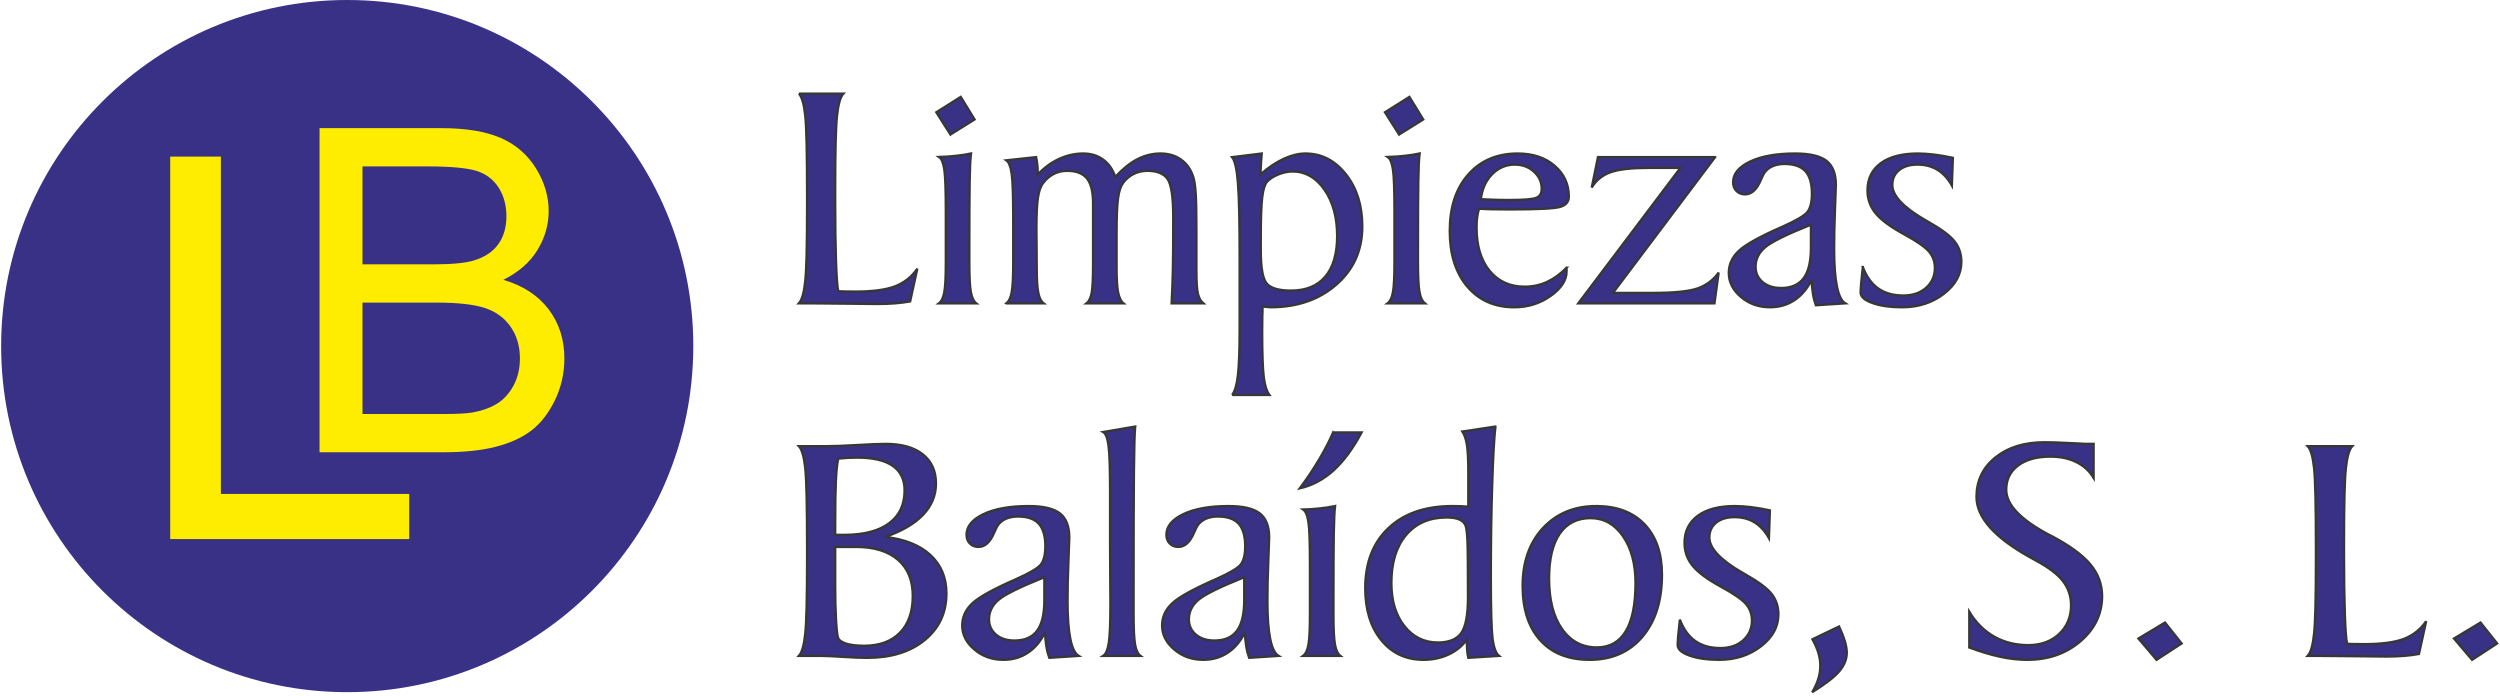
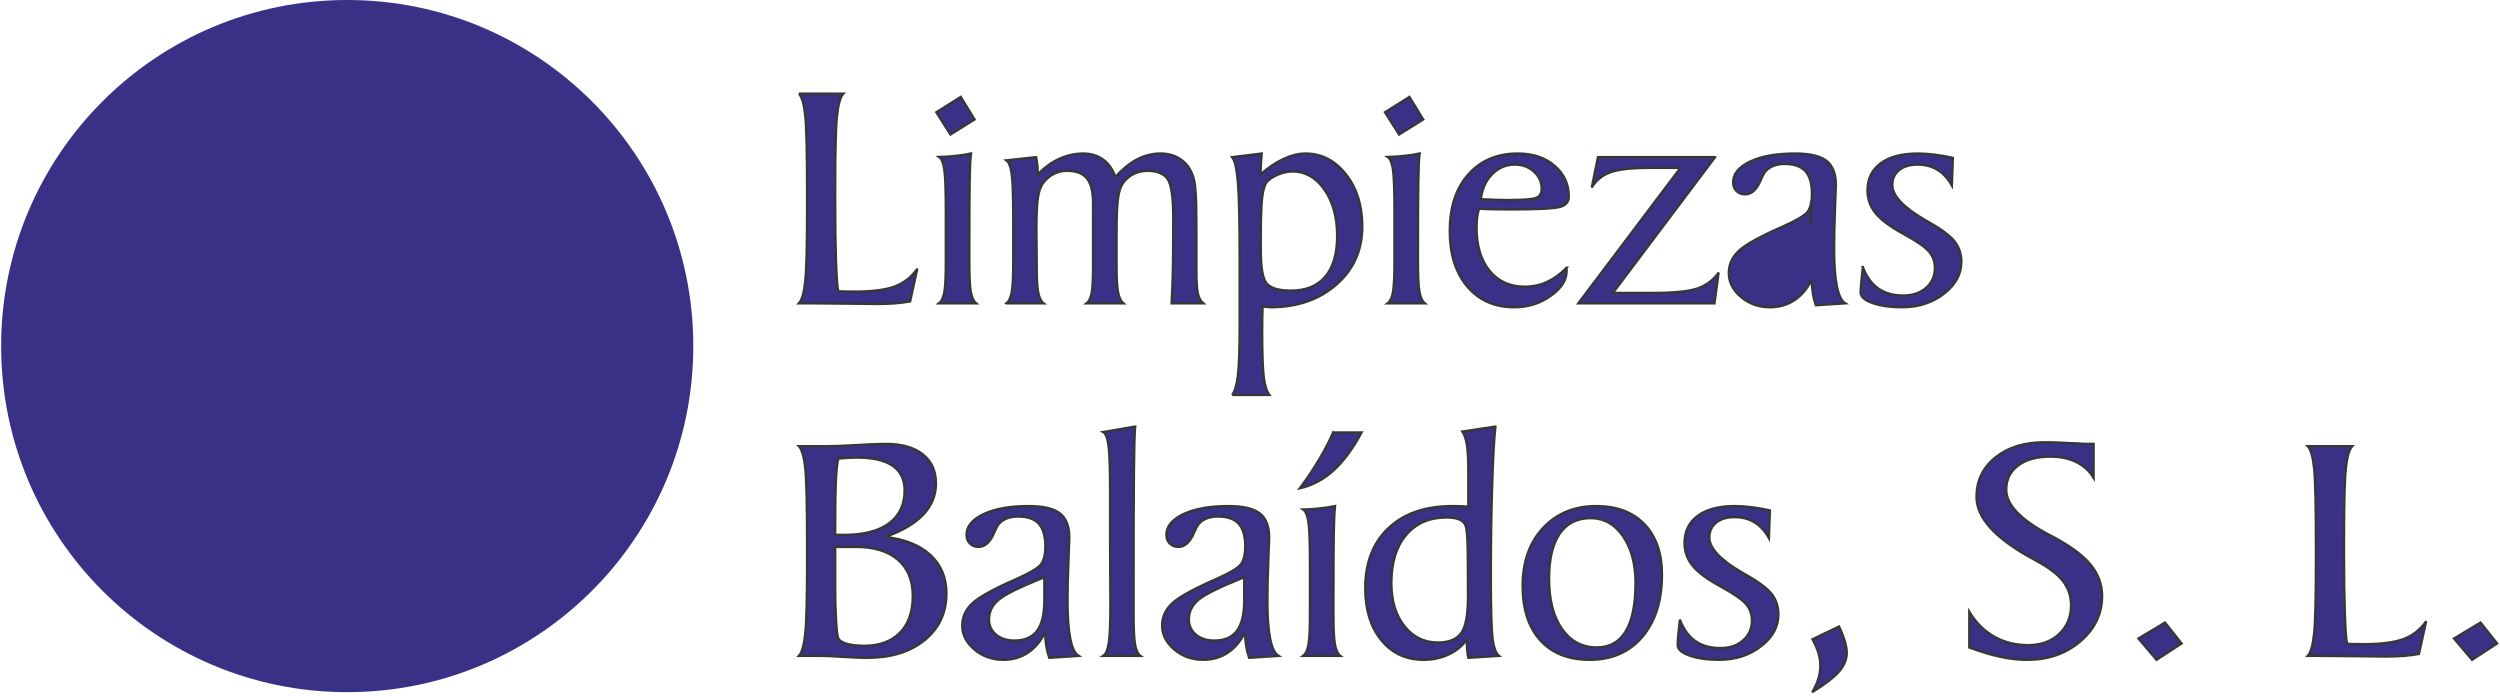
<svg xmlns="http://www.w3.org/2000/svg" xml:space="preserve" width="963px" height="268px" version="1.0" style="shape-rendering:geometricPrecision; text-rendering:geometricPrecision; image-rendering:optimizeQuality; fill-rule:evenodd; clip-rule:evenodd" viewBox="0 0 652646 181794">
  <defs>
    <style type="text/css">
   
    .str0 {stroke:#373736;stroke-width:610.005}
    .fil0 {fill:#393185}
    .fil1 {fill:#FFED00}
    .fil2 {fill:#393185;fill-rule:nonzero}
   
  </style>
  </defs>
  <g id="Capa_x0020_1">
    <g id="_2268630858816">
      <path class="fil0" d="M90430 0c49942,0 90429,40487 90429,90430 0,49942 -40487,90429 -90429,90429 -49943,0 -90430,-40487 -90430,-90429 0,-49943 40487,-90430 90430,-90430z" />
-       <path class="fil1" d="M94424 108178l21079 0c3630,0 6171,-137 7632,-391 2582,-475 4732,-1245 6468,-2327 1736,-1068 3155,-2644 4278,-4697 1106,-2070 1675,-4433 1675,-7137 0,-3155 -808,-5895 -2423,-8244 -1617,-2324 -3864,-3960 -6745,-4909 -2859,-925 -6999,-1400 -12383,-1400l-19581 0 0 29105zm0 -39103l18320 0c4948,0 8519,-334 10686,-985 2840,-848 4990,-2247 6430,-4220 1438,-1970 2169,-4435 2169,-7393 0,-2801 -671,-5289 -2011,-7416 -1364,-2150 -3296,-3610 -5779,-4399 -2504,-786 -6803,-1181 -12897,-1181l-16918 0 0 25594zm-11221 49102l0 -84692 31787 0c6467,0 11655,867 15560,2561 3924,1713 6980,4358 9190,7926 2205,3552 3331,7277 3331,11182 0,3607 -988,7019 -2959,10217 -1953,3194 -4931,5774 -8891,7747 5125,1499 9049,4065 11812,7669 2759,3630 4139,7910 4139,12839 0,3966 -850,7650 -2522,11061 -1678,3414 -3745,6039 -6212,7888 -2465,1857 -5562,3234 -9271,4183 -3706,947 -8259,1419 -13664,1419l-32300 0zm-39023 22685l0 -99937 13241 0 0 88139 49212 0 0 11798 -62453 0z" />
-       <path class="fil2 str0" d="M208449 24463l11626 0c-783,840 -1338,2750 -1652,5757 -328,3007 -485,9404 -485,19193l0 3506c0,6127 72,11242 214,15332 143,4090 328,6711 585,7851 555,29 1140,43 1766,57 627,14 1539,29 2736,29 4460,0 7894,-457 10288,-1354 2408,-912 4375,-2451 5871,-4631l-1881 8563c-1169,214 -2479,385 -3919,499 -1453,115 -2992,171 -4645,171 -1269,0 -3862,-28 -7766,-85 -3890,-58 -7154,-86 -9761,-86l-2977 0c783,-840 1339,-2749 1652,-5756 328,-3007 485,-9434 485,-19293l0 -3506c0,-10729 -157,-17583 -485,-20548 -313,-2963 -869,-4859 -1652,-5699zm39597 10687l-3690 -5815 6384 -4017 3619 5900 -6313 3932zm-3006 44115c670,-499 1140,-1467 1397,-2906 270,-1440 399,-4090 399,-7966l0 -8222 0 -4773c0,-5671 -129,-9390 -399,-11128 -257,-1739 -713,-2822 -1355,-3249 1612,-43 3107,-157 4474,-314 1383,-142 2665,-342 3862,-598 -170,1311 -285,3734 -342,7295 -56,3548 -85,8977 -85,16274l0 4887c0,3732 128,6326 399,7751 256,1440 727,2422 1396,2949l-9746 0zm17612 0c669,-499 1139,-1467 1396,-2906 271,-1425 400,-4076 400,-7952l0 -8236 0 -2622c0,-6184 -129,-10216 -400,-12111 -257,-1895 -727,-3078 -1396,-3548l7781 -841c142,670 242,1311 313,1939 72,626 100,1238 100,1823l0 827c1624,-1767 3462,-3135 5528,-4090 2052,-955 4175,-1439 6355,-1439 2039,0 3777,527 5216,1582 1453,1054 2522,2564 3177,4531 1952,-2109 3876,-3648 5785,-4631 1909,-983 3919,-1482 6028,-1482 2095,0 3875,527 5357,1582 1497,1054 2565,2564 3192,4502 314,983 527,2423 655,4346 129,1923 185,5187 185,9804l0 7894 0 2380c0,2977 129,5029 400,6141 257,1111 727,1952 1397,2507l-8279 0c142,-2679 241,-5499 313,-8506 71,-2992 100,-7282 100,-12881l0 -1127c0,-5257 -500,-8591 -1496,-10002 -998,-1411 -2751,-2109 -5258,-2109 -1269,0 -2452,271 -3535,798 -1082,527 -2023,1311 -2792,2337 -612,827 -1054,2137 -1311,3919 -271,1781 -399,4844 -399,9190l0 9319c0,2836 143,4930 413,6270 285,1325 741,2265 1383,2792l-9662 0c642,-499 1083,-1396 1340,-2693 242,-1296 370,-3848 370,-7665l0 -3264 0 -12482c0,-3007 -527,-5187 -1582,-6512 -1068,-1339 -2792,-2009 -5186,-2009 -1253,0 -2408,271 -3463,798 -1068,527 -1980,1311 -2764,2337 -670,827 -1140,2123 -1396,3862 -272,1738 -400,4530 -400,8378 0,883 16,2465 44,4716 28,2251 42,4076 42,5472 0,2836 129,4930 400,6270 255,1325 726,2265 1395,2792l-9746 0zm66487 -16414l0 2464c0,4745 541,7694 1638,8864 1112,1168 3192,1752 6241,1752 3934,0 6926,-1225 8977,-3662 2067,-2437 3093,-5970 3093,-10630 0,-4873 -1112,-8892 -3321,-12069 -2207,-3178 -4987,-4759 -8321,-4759 -1225,0 -2493,270 -3804,812 -1311,542 -2295,1211 -2965,1981 -555,727 -954,2108 -1182,4161 -243,2052 -356,5742 -356,11086zm-7496 40354c727,-899 1240,-2637 1525,-5245 300,-2607 442,-6796 442,-12567l0 -13223 0 -4432c0,-9619 -142,-16258 -442,-19906 -285,-3648 -798,-5899 -1525,-6769l7738 -954c-57,641 -100,1354 -157,2137 -57,798 -114,1895 -170,3319 2037,-1780 4047,-3134 6055,-4060 2009,-926 3904,-1396 5685,-1396 4203,0 7738,1809 10588,5428 2864,3605 4289,8165 4289,13637 0,6184 -2252,11242 -6769,15190 -4517,3946 -10244,5927 -17184,5927 -186,0 -684,-42 -1496,-128 -285,-28 -485,-57 -628,-71l0 1538c0,86 -13,315 -42,713 -28,1525 -43,3007 -43,4431 0,5629 143,9548 413,11742 285,2209 770,3762 1468,4689l-9747 0zm43632 -68055l-3691 -5815 6384 -4017 3618 5900 -6311 3932zm-3007 44115c669,-499 1140,-1467 1396,-2906 271,-1440 400,-4090 400,-7966l0 -8222 0 -4773c0,-5671 -129,-9390 -400,-11128 -256,-1739 -712,-2822 -1354,-3249 1611,-43 3107,-157 4475,-314 1382,-142 2665,-342 3861,-598 -170,1311 -285,3734 -341,7295 -57,3548 -86,8977 -86,16274l0 4887c0,3732 129,6326 399,7751 256,1440 727,2422 1396,2949l-9746 0zm24380 -27187l756 0c114,0 797,29 2066,85 1254,57 2493,86 3690,86l1083 0c3777,0 6099,-199 6983,-612 868,-400 1310,-1169 1310,-2309 0,-1724 -670,-3221 -2023,-4460 -1354,-1240 -3006,-1852 -4988,-1852 -2308,0 -4288,840 -5941,2521 -1653,1696 -2636,3876 -2936,6541zm22400 17868l0 998c0,2280 -1395,4417 -4175,6384 -2779,1980 -5941,2963 -9504,2963 -5116,0 -9205,-1795 -12268,-5400 -3064,-3604 -4589,-8449 -4589,-14548 0,-6199 1610,-11129 4844,-14762 3222,-3648 7539,-5472 12926,-5472 3946,0 7166,1069 9631,3192 2480,2137 3719,4829 3719,8093 0,1325 -755,2223 -2251,2665 -1496,442 -5828,669 -12967,669 -2123,0 -3762,-14 -4944,-42 -1182,-29 -2294,-72 -3320,-129 -229,755 -385,1525 -484,2323 -100,784 -143,1639 -143,2551 0,4787 1140,8564 3405,11328 2266,2764 5315,4147 9149,4147 2095,0 4032,-414 5827,-1227 1782,-826 3506,-2065 5144,-3733zm38815 -28897l-26702 35481 10530 0c5485,0 9361,-399 11612,-1183 2252,-798 4076,-2166 5472,-4118l-1083 8036 -35595 0 26689 -35394 -8136 0c-4673,0 -8080,384 -10187,1168 -2124,783 -3734,2094 -4846,3961l1624 -7951 30622 0zm25022 17669c-6398,2565 -10416,4546 -12026,5957 -1610,1395 -2422,3077 -2422,5029 0,1639 612,2964 1838,4004 1225,1026 2834,1539 4844,1539 2651,0 4604,-855 5871,-2565 1268,-1710 1895,-4360 1895,-7951l0 -6013zm1297 21047c-328,-899 -599,-1896 -770,-3007 -185,-1126 -299,-2337 -356,-3634 -1111,2309 -2607,4075 -4474,5315 -1866,1240 -3990,1852 -6384,1852 -2949,0 -5486,-897 -7595,-2693 -2122,-1795 -3177,-3890 -3177,-6269 0,-2237 883,-4161 2637,-5800 1752,-1653 5570,-3762 11470,-6341 3505,-1567 5657,-2835 6440,-3804 770,-983 1169,-2565 1169,-4774 0,-2693 -585,-4673 -1739,-5912 -1154,-1240 -2964,-1853 -5443,-1853 -1139,0 -2166,199 -3078,584 -897,399 -1624,969 -2152,1724 -213,328 -527,940 -911,1837 -1055,2537 -2437,3805 -4132,3805 -927,0 -1668,-298 -2252,-883 -584,-584 -884,-1340 -884,-2294 0,-2195 1482,-3990 4432,-5400 2949,-1412 6883,-2109 11813,-2109 3761,0 6469,627 8136,1895 1652,1269 2479,3377 2479,6327 0,469 -72,2551 -228,6240 -157,3691 -228,7168 -228,10417 0,4175 242,7451 727,9831 484,2380 1211,3862 2180,4446l-7680 500zm12268 -9990c956,2508 2295,4376 4034,5601 1738,1225 3932,1838 6569,1838 2422,0 4402,-670 5927,-2023 1525,-1355 2294,-3079 2294,-5159 0,-1639 -499,-3064 -1511,-4260 -998,-1197 -3178,-2722 -6554,-4561 -3563,-1937 -6042,-3775 -7438,-5500 -1411,-1724 -2109,-3719 -2109,-5969 0,-3021 1155,-5387 3448,-7083 2294,-1696 5529,-2550 9718,-2550 1282,0 2694,99 4261,285 1553,199 3192,470 4888,840l-257 7253c-1055,-1866 -2323,-3249 -3805,-4132 -1482,-897 -3206,-1339 -5187,-1339 -2008,0 -3605,484 -4787,1439 -1183,968 -1781,2250 -1781,3862 0,2807 2864,5869 8605,9190 343,185 600,342 799,456 3448,1952 5742,3662 6897,5158 1153,1482 1738,3249 1738,5272 0,3235 -1510,6013 -4545,8365 -3035,2351 -6683,3533 -10930,3533 -3120,0 -5713,-370 -7765,-1111 -2067,-727 -3092,-1652 -3092,-2764 0,-457 56,-1268 142,-2452 100,-1182 257,-2578 441,-4189zm-268512 67925l0 2052 2294 0c5130,0 9048,-997 11756,-3007 2722,-2009 4075,-4873 4075,-8606 0,-2836 -1040,-4973 -3106,-6413 -2081,-1439 -5173,-2151 -9291,-2151 -755,0 -1538,14 -2365,57 -826,43 -1681,113 -2564,200 -285,1196 -485,3120 -614,5756 -128,2650 -185,6441 -185,11371l0 741zm0 5214l0 10517c0,3106 72,5899 214,8365 128,2450 300,4032 498,4730 200,698 885,1239 2081,1624 1196,385 2778,585 4731,585 4032,0 7168,-1140 9390,-3420 2238,-2279 3348,-5486 3348,-9590 0,-4060 -1282,-7209 -3860,-9447 -2580,-2237 -6256,-3364 -11016,-3364l-5386 0zm-3676 28471l-5813 0c783,-840 1339,-2750 1652,-5757 328,-3006 485,-9447 485,-19293l0 -3506c0,-10744 -157,-17583 -485,-20547 -313,-2964 -869,-4859 -1652,-5700l7196 0c1866,0 4517,-99 7950,-299 3434,-199 5942,-300 7523,-300 4176,0 7411,912 9704,2722 2295,1810 3449,4346 3449,7638 0,3093 -1126,5814 -3363,8165 -2237,2351 -5528,4275 -9902,5785 5100,584 9033,2166 11826,4731 2778,2579 4175,5927 4175,10045 0,5017 -1881,9062 -5658,12169 -3775,3106 -8806,4659 -15103,4659 -1525,0 -3620,-84 -6284,-256 -2651,-171 -4560,-256 -5700,-256zm58322 -20547c-6398,2565 -10416,4544 -12026,5956 -1610,1396 -2422,3078 -2422,5030 0,1639 613,2964 1838,4004 1225,1025 2835,1538 4844,1538 2651,0 4603,-855 5871,-2564 1268,-1710 1895,-4361 1895,-7952l0 -6012zm1297 21046c-327,-898 -599,-1896 -769,-3007 -186,-1126 -300,-2337 -357,-3634 -1111,2309 -2607,4075 -4474,5315 -1866,1239 -3990,1853 -6383,1853 -2950,0 -5487,-899 -7595,-2693 -2123,-1795 -3179,-3890 -3179,-6270 0,-2237 884,-4161 2637,-5799 1753,-1654 5572,-3762 11471,-6341 3505,-1568 5657,-2836 6440,-3805 770,-982 1169,-2564 1169,-4774 0,-2692 -584,-4672 -1739,-5912 -1155,-1240 -2964,-1853 -5442,-1853 -1140,0 -2166,199 -3079,584 -897,399 -1624,969 -2152,1724 -213,328 -526,941 -911,1838 -1054,2537 -2437,3804 -4132,3804 -926,0 -1667,-298 -2251,-883 -586,-584 -885,-1339 -885,-2294 0,-2194 1483,-3989 4432,-5400 2950,-1411 6883,-2109 11812,-2109 3763,0 6470,627 8137,1895 1652,1269 2479,3377 2479,6326 0,471 -71,2552 -227,6242 -157,3690 -229,7167 -229,10416 0,4175 243,7452 727,9832 485,2379 1212,3862 2180,4446l-7680 499zm14078 -499c699,-443 1183,-1595 1468,-3449 271,-1852 414,-5143 414,-9874 0,-1311 -15,-3762 -43,-7352 -29,-3591 -43,-6541 -43,-8849l0 -13167c0,-6070 -129,-10117 -399,-12169 -257,-2037 -727,-3263 -1397,-3647l8365 -1425c-157,1610 -271,5557 -328,11841 -56,6284 -86,16400 -86,30379l0 6768c0,3905 129,6569 400,8022 256,1440 727,2423 1396,2922l-9747 0zm36849 -20547c-6398,2565 -10416,4544 -12026,5956 -1610,1396 -2422,3078 -2422,5030 0,1639 612,2964 1838,4004 1225,1025 2835,1538 4844,1538 2651,0 4603,-855 5871,-2564 1268,-1710 1895,-4361 1895,-7952l0 -6012zm1297 21046c-328,-898 -599,-1896 -770,-3007 -185,-1126 -299,-2337 -357,-3634 -1110,2309 -2607,4075 -4474,5315 -1866,1239 -3989,1853 -6382,1853 -2950,0 -5486,-899 -7596,-2693 -2123,-1795 -3177,-3890 -3177,-6270 0,-2237 883,-4161 2636,-5799 1753,-1654 5572,-3762 11471,-6341 3505,-1568 5657,-2836 6440,-3805 769,-982 1169,-2564 1169,-4774 0,-2692 -585,-4672 -1739,-5912 -1154,-1240 -2964,-1853 -5443,-1853 -1140,0 -2166,199 -3078,584 -898,399 -1625,969 -2152,1724 -213,328 -526,941 -911,1838 -1055,2537 -2436,3804 -4132,3804 -927,0 -1667,-298 -2252,-883 -584,-584 -884,-1339 -884,-2294 0,-2194 1482,-3989 4432,-5400 2949,-1411 6883,-2109 11813,-2109 3761,0 6469,627 8136,1895 1653,1269 2480,3377 2480,6326 0,471 -72,2552 -229,6242 -156,3690 -229,7167 -229,10416 0,4175 243,7452 728,9832 485,2379 1211,3862 2180,4446l-7680 499zm14078 -499c670,-499 1140,-1468 1397,-2907 270,-1440 399,-4090 399,-7965l0 -8222 0 -4773c0,-5672 -129,-9391 -399,-11129 -257,-1739 -713,-2821 -1354,-3249 1611,-43 3106,-157 4474,-314 1382,-143 2664,-341 3848,-598 -156,1310 -271,3734 -329,7296 -56,3548 -84,8976 -84,16272l0 4888c0,3732 128,6326 399,7751 255,1439 727,2423 1395,2950l-9746 0zm7866 -58394l7438 0c-2279,4261 -4731,7581 -7352,9946 -2608,2366 -5543,3919 -8807,4674 1952,-2622 3649,-5158 5087,-7609 1454,-2450 2664,-4787 3634,-7011zm27344 54889c2864,0 4901,-812 6085,-2423 1196,-1611 1795,-4773 1795,-9476 0,-7638 -42,-12510 -142,-14619 -100,-2123 -257,-3448 -485,-4018 -270,-713 -827,-1254 -1639,-1596 -826,-356 -1923,-528 -3320,-528 -4445,0 -7964,1510 -10544,4546 -2579,3035 -3876,7224 -3876,12539 0,4645 1126,8407 3392,11271 2265,2864 5187,4304 8734,4304zm15062 -56427c-328,2778 -613,7780 -840,15004 -243,7224 -357,15289 -357,24224 0,8521 157,13935 455,16258 314,2323 870,3804 1682,4446l-8036 499c-143,-669 -243,-1297 -285,-1896 -58,-598 -86,-1225 -86,-1852l0 -1011c-1197,1667 -2779,2963 -4759,3889 -1967,926 -4161,1397 -6584,1397 -4559,0 -8235,-1710 -11028,-5130 -2793,-3420 -4190,-7965 -4190,-13608 0,-6640 2025,-11884 6085,-15703 4061,-3833 9633,-5742 16714,-5742 955,0 1725,14 2323,42 598,30 1197,72 1810,128l0 -8976c0,-3249 -115,-5629 -356,-7125 -229,-1510 -627,-2694 -1184,-3548l8636 -1296zm24865 23939c-3506,0 -6184,1353 -8051,4045 -1867,2709 -2792,6626 -2792,11771 0,5543 1125,9917 3376,13138 2252,3206 5286,4816 9091,4816 3349,0 5856,-1411 7553,-4218 1695,-2807 2550,-6997 2550,-12568 0,-5030 -1098,-9119 -3277,-12268 -2180,-3149 -5002,-4716 -8450,-4716zm1468 -3164c5386,0 9603,1595 12638,4773 3036,3193 4546,7581 4546,13167 0,6811 -1710,12226 -5115,16230 -3405,4004 -7994,6013 -13779,6013 -5543,0 -9846,-1696 -12910,-5088 -3078,-3390 -4617,-8136 -4617,-14234 0,-6283 1782,-11328 5344,-15147 3562,-3805 8193,-5714 13893,-5714zm21858 29666c954,2509 2294,4376 4033,5601 1738,1225 3932,1838 6569,1838 2422,0 4402,-670 5927,-2023 1525,-1354 2295,-3078 2295,-5159 0,-1638 -500,-3064 -1512,-4260 -997,-1197 -3177,-2721 -6555,-4560 -3561,-1938 -6041,-3776 -7436,-5500 -1412,-1724 -2110,-3719 -2110,-5970 0,-3022 1154,-5386 3448,-7083 2294,-1695 5529,-2550 9718,-2550 1283,0 2694,100 4261,285 1553,200 3192,470 4887,840l-256 7253c-1055,-1867 -2323,-3248 -3805,-4131 -1482,-898 -3205,-1340 -5187,-1340 -2008,0 -3604,485 -4787,1439 -1182,969 -1782,2251 -1782,3862 0,2807 2865,5870 8607,9190 342,185 599,342 799,456 3448,1953 5742,3663 6896,5158 1154,1483 1738,3249 1738,5273 0,3235 -1510,6013 -4545,8364 -3035,2350 -6683,3534 -10930,3534 -3120,0 -5713,-371 -7765,-1112 -2066,-726 -3092,-1652 -3092,-2764 0,-456 56,-1268 143,-2451 99,-1183 255,-2579 441,-4190zm41608 1796c669,1453 1168,2736 1510,3862 328,1140 498,2138 498,2993 0,1709 -655,3319 -1966,4859 -1297,1523 -3662,3348 -7082,5471 713,-1197 1254,-2366 1596,-3492 356,-1124 528,-2279 528,-3448 0,-1083 -172,-2194 -500,-3320 -341,-1140 -855,-2322 -1552,-3577l6968 -3348zm34013 5500l0 -9347c1695,2821 3861,4987 6483,6483 2635,1497 5600,2237 8920,2237 3306,0 5999,-968 8079,-2920 2067,-1953 3106,-4446 3106,-7496 0,-2365 -698,-4460 -2095,-6269 -1381,-1810 -3747,-3605 -7053,-5387 -256,-143 -627,-355 -1126,-627 -9618,-5258 -14434,-10601 -14434,-16031 0,-4202 1639,-7637 4916,-10286 3292,-2665 7567,-3991 12853,-3991 1695,0 3548,58 5571,171 2010,114 3193,158 3520,158 114,0 342,13 683,42 357,28 657,43 899,43l2166 0 0 8906c-1084,-1810 -2593,-3192 -4532,-4133 -1923,-955 -4189,-1425 -6782,-1425 -3563,0 -6369,784 -8421,2337 -2067,1553 -3093,3662 -3093,6298 0,3933 3776,7880 11329,11856 256,114 427,198 541,256 4731,2508 8108,4973 10131,7423 2038,2452 3049,5217 3049,8308 0,4588 -1881,8507 -5642,11756 -3776,3235 -8407,4859 -13922,4859 -2194,0 -4531,-257 -7011,-784 -2479,-527 -5186,-1339 -8135,-2437zm48931 3221l-4731 -5571 6940 -4176 4346 5472 -6555 4275zm39499 -55829l11627 0c-783,841 -1338,2750 -1652,5757 -328,3007 -485,9405 -485,19193l0 3506c0,6127 72,11242 214,15333 143,4089 328,6710 585,7850 555,29 1140,44 1766,57 627,15 1539,29 2736,29 4460,0 7894,-456 10288,-1354 2408,-912 4375,-2450 5871,-4632l-1881 8565c-1169,214 -2480,385 -3919,499 -1453,115 -2993,171 -4645,171 -1269,0 -3862,-28 -7766,-86 -3890,-57 -7153,-85 -9761,-85l-2978 0c784,-840 1340,-2750 1653,-5757 328,-3006 485,-9433 485,-19293l0 -3506c0,-10729 -157,-17583 -485,-20547 -313,-2964 -869,-4859 -1653,-5700zm42947 55829l-4731 -5571 6939 -4176 4347 5472 -6555 4275z" />
+       <path class="fil2 str0" d="M208449 24463l11626 0c-783,840 -1338,2750 -1652,5757 -328,3007 -485,9404 -485,19193l0 3506c0,6127 72,11242 214,15332 143,4090 328,6711 585,7851 555,29 1140,43 1766,57 627,14 1539,29 2736,29 4460,0 7894,-457 10288,-1354 2408,-912 4375,-2451 5871,-4631l-1881 8563c-1169,214 -2479,385 -3919,499 -1453,115 -2992,171 -4645,171 -1269,0 -3862,-28 -7766,-85 -3890,-58 -7154,-86 -9761,-86l-2977 0c783,-840 1339,-2749 1652,-5756 328,-3007 485,-9434 485,-19293l0 -3506c0,-10729 -157,-17583 -485,-20548 -313,-2963 -869,-4859 -1652,-5699zm39597 10687l-3690 -5815 6384 -4017 3619 5900 -6313 3932zm-3006 44115c670,-499 1140,-1467 1397,-2906 270,-1440 399,-4090 399,-7966l0 -8222 0 -4773c0,-5671 -129,-9390 -399,-11128 -257,-1739 -713,-2822 -1355,-3249 1612,-43 3107,-157 4474,-314 1383,-142 2665,-342 3862,-598 -170,1311 -285,3734 -342,7295 -56,3548 -85,8977 -85,16274l0 4887c0,3732 128,6326 399,7751 256,1440 727,2422 1396,2949l-9746 0zm17612 0c669,-499 1139,-1467 1396,-2906 271,-1425 400,-4076 400,-7952l0 -8236 0 -2622c0,-6184 -129,-10216 -400,-12111 -257,-1895 -727,-3078 -1396,-3548l7781 -841c142,670 242,1311 313,1939 72,626 100,1238 100,1823l0 827c1624,-1767 3462,-3135 5528,-4090 2052,-955 4175,-1439 6355,-1439 2039,0 3777,527 5216,1582 1453,1054 2522,2564 3177,4531 1952,-2109 3876,-3648 5785,-4631 1909,-983 3919,-1482 6028,-1482 2095,0 3875,527 5357,1582 1497,1054 2565,2564 3192,4502 314,983 527,2423 655,4346 129,1923 185,5187 185,9804l0 7894 0 2380c0,2977 129,5029 400,6141 257,1111 727,1952 1397,2507l-8279 0c142,-2679 241,-5499 313,-8506 71,-2992 100,-7282 100,-12881l0 -1127c0,-5257 -500,-8591 -1496,-10002 -998,-1411 -2751,-2109 -5258,-2109 -1269,0 -2452,271 -3535,798 -1082,527 -2023,1311 -2792,2337 -612,827 -1054,2137 -1311,3919 -271,1781 -399,4844 -399,9190l0 9319c0,2836 143,4930 413,6270 285,1325 741,2265 1383,2792l-9662 0c642,-499 1083,-1396 1340,-2693 242,-1296 370,-3848 370,-7665l0 -3264 0 -12482c0,-3007 -527,-5187 -1582,-6512 -1068,-1339 -2792,-2009 -5186,-2009 -1253,0 -2408,271 -3463,798 -1068,527 -1980,1311 -2764,2337 -670,827 -1140,2123 -1396,3862 -272,1738 -400,4530 -400,8378 0,883 16,2465 44,4716 28,2251 42,4076 42,5472 0,2836 129,4930 400,6270 255,1325 726,2265 1395,2792l-9746 0zm66487 -16414l0 2464c0,4745 541,7694 1638,8864 1112,1168 3192,1752 6241,1752 3934,0 6926,-1225 8977,-3662 2067,-2437 3093,-5970 3093,-10630 0,-4873 -1112,-8892 -3321,-12069 -2207,-3178 -4987,-4759 -8321,-4759 -1225,0 -2493,270 -3804,812 -1311,542 -2295,1211 -2965,1981 -555,727 -954,2108 -1182,4161 -243,2052 -356,5742 -356,11086zm-7496 40354c727,-899 1240,-2637 1525,-5245 300,-2607 442,-6796 442,-12567l0 -13223 0 -4432c0,-9619 -142,-16258 -442,-19906 -285,-3648 -798,-5899 -1525,-6769l7738 -954c-57,641 -100,1354 -157,2137 -57,798 -114,1895 -170,3319 2037,-1780 4047,-3134 6055,-4060 2009,-926 3904,-1396 5685,-1396 4203,0 7738,1809 10588,5428 2864,3605 4289,8165 4289,13637 0,6184 -2252,11242 -6769,15190 -4517,3946 -10244,5927 -17184,5927 -186,0 -684,-42 -1496,-128 -285,-28 -485,-57 -628,-71l0 1538c0,86 -13,315 -42,713 -28,1525 -43,3007 -43,4431 0,5629 143,9548 413,11742 285,2209 770,3762 1468,4689l-9747 0zm43632 -68055l-3691 -5815 6384 -4017 3618 5900 -6311 3932zm-3007 44115c669,-499 1140,-1467 1396,-2906 271,-1440 400,-4090 400,-7966l0 -8222 0 -4773c0,-5671 -129,-9390 -400,-11128 -256,-1739 -712,-2822 -1354,-3249 1611,-43 3107,-157 4475,-314 1382,-142 2665,-342 3861,-598 -170,1311 -285,3734 -341,7295 -57,3548 -86,8977 -86,16274l0 4887c0,3732 129,6326 399,7751 256,1440 727,2422 1396,2949l-9746 0zm24380 -27187l756 0c114,0 797,29 2066,85 1254,57 2493,86 3690,86l1083 0c3777,0 6099,-199 6983,-612 868,-400 1310,-1169 1310,-2309 0,-1724 -670,-3221 -2023,-4460 -1354,-1240 -3006,-1852 -4988,-1852 -2308,0 -4288,840 -5941,2521 -1653,1696 -2636,3876 -2936,6541zm22400 17868l0 998c0,2280 -1395,4417 -4175,6384 -2779,1980 -5941,2963 -9504,2963 -5116,0 -9205,-1795 -12268,-5400 -3064,-3604 -4589,-8449 -4589,-14548 0,-6199 1610,-11129 4844,-14762 3222,-3648 7539,-5472 12926,-5472 3946,0 7166,1069 9631,3192 2480,2137 3719,4829 3719,8093 0,1325 -755,2223 -2251,2665 -1496,442 -5828,669 -12967,669 -2123,0 -3762,-14 -4944,-42 -1182,-29 -2294,-72 -3320,-129 -229,755 -385,1525 -484,2323 -100,784 -143,1639 -143,2551 0,4787 1140,8564 3405,11328 2266,2764 5315,4147 9149,4147 2095,0 4032,-414 5827,-1227 1782,-826 3506,-2065 5144,-3733zm38815 -28897l-26702 35481 10530 0c5485,0 9361,-399 11612,-1183 2252,-798 4076,-2166 5472,-4118l-1083 8036 -35595 0 26689 -35394 -8136 0c-4673,0 -8080,384 -10187,1168 -2124,783 -3734,2094 -4846,3961l1624 -7951 30622 0zm25022 17669l0 -6013zm1297 21047c-328,-899 -599,-1896 -770,-3007 -185,-1126 -299,-2337 -356,-3634 -1111,2309 -2607,4075 -4474,5315 -1866,1240 -3990,1852 -6384,1852 -2949,0 -5486,-897 -7595,-2693 -2122,-1795 -3177,-3890 -3177,-6269 0,-2237 883,-4161 2637,-5800 1752,-1653 5570,-3762 11470,-6341 3505,-1567 5657,-2835 6440,-3804 770,-983 1169,-2565 1169,-4774 0,-2693 -585,-4673 -1739,-5912 -1154,-1240 -2964,-1853 -5443,-1853 -1139,0 -2166,199 -3078,584 -897,399 -1624,969 -2152,1724 -213,328 -527,940 -911,1837 -1055,2537 -2437,3805 -4132,3805 -927,0 -1668,-298 -2252,-883 -584,-584 -884,-1340 -884,-2294 0,-2195 1482,-3990 4432,-5400 2949,-1412 6883,-2109 11813,-2109 3761,0 6469,627 8136,1895 1652,1269 2479,3377 2479,6327 0,469 -72,2551 -228,6240 -157,3691 -228,7168 -228,10417 0,4175 242,7451 727,9831 484,2380 1211,3862 2180,4446l-7680 500zm12268 -9990c956,2508 2295,4376 4034,5601 1738,1225 3932,1838 6569,1838 2422,0 4402,-670 5927,-2023 1525,-1355 2294,-3079 2294,-5159 0,-1639 -499,-3064 -1511,-4260 -998,-1197 -3178,-2722 -6554,-4561 -3563,-1937 -6042,-3775 -7438,-5500 -1411,-1724 -2109,-3719 -2109,-5969 0,-3021 1155,-5387 3448,-7083 2294,-1696 5529,-2550 9718,-2550 1282,0 2694,99 4261,285 1553,199 3192,470 4888,840l-257 7253c-1055,-1866 -2323,-3249 -3805,-4132 -1482,-897 -3206,-1339 -5187,-1339 -2008,0 -3605,484 -4787,1439 -1183,968 -1781,2250 -1781,3862 0,2807 2864,5869 8605,9190 343,185 600,342 799,456 3448,1952 5742,3662 6897,5158 1153,1482 1738,3249 1738,5272 0,3235 -1510,6013 -4545,8365 -3035,2351 -6683,3533 -10930,3533 -3120,0 -5713,-370 -7765,-1111 -2067,-727 -3092,-1652 -3092,-2764 0,-457 56,-1268 142,-2452 100,-1182 257,-2578 441,-4189zm-268512 67925l0 2052 2294 0c5130,0 9048,-997 11756,-3007 2722,-2009 4075,-4873 4075,-8606 0,-2836 -1040,-4973 -3106,-6413 -2081,-1439 -5173,-2151 -9291,-2151 -755,0 -1538,14 -2365,57 -826,43 -1681,113 -2564,200 -285,1196 -485,3120 -614,5756 -128,2650 -185,6441 -185,11371l0 741zm0 5214l0 10517c0,3106 72,5899 214,8365 128,2450 300,4032 498,4730 200,698 885,1239 2081,1624 1196,385 2778,585 4731,585 4032,0 7168,-1140 9390,-3420 2238,-2279 3348,-5486 3348,-9590 0,-4060 -1282,-7209 -3860,-9447 -2580,-2237 -6256,-3364 -11016,-3364l-5386 0zm-3676 28471l-5813 0c783,-840 1339,-2750 1652,-5757 328,-3006 485,-9447 485,-19293l0 -3506c0,-10744 -157,-17583 -485,-20547 -313,-2964 -869,-4859 -1652,-5700l7196 0c1866,0 4517,-99 7950,-299 3434,-199 5942,-300 7523,-300 4176,0 7411,912 9704,2722 2295,1810 3449,4346 3449,7638 0,3093 -1126,5814 -3363,8165 -2237,2351 -5528,4275 -9902,5785 5100,584 9033,2166 11826,4731 2778,2579 4175,5927 4175,10045 0,5017 -1881,9062 -5658,12169 -3775,3106 -8806,4659 -15103,4659 -1525,0 -3620,-84 -6284,-256 -2651,-171 -4560,-256 -5700,-256zm58322 -20547c-6398,2565 -10416,4544 -12026,5956 -1610,1396 -2422,3078 -2422,5030 0,1639 613,2964 1838,4004 1225,1025 2835,1538 4844,1538 2651,0 4603,-855 5871,-2564 1268,-1710 1895,-4361 1895,-7952l0 -6012zm1297 21046c-327,-898 -599,-1896 -769,-3007 -186,-1126 -300,-2337 -357,-3634 -1111,2309 -2607,4075 -4474,5315 -1866,1239 -3990,1853 -6383,1853 -2950,0 -5487,-899 -7595,-2693 -2123,-1795 -3179,-3890 -3179,-6270 0,-2237 884,-4161 2637,-5799 1753,-1654 5572,-3762 11471,-6341 3505,-1568 5657,-2836 6440,-3805 770,-982 1169,-2564 1169,-4774 0,-2692 -584,-4672 -1739,-5912 -1155,-1240 -2964,-1853 -5442,-1853 -1140,0 -2166,199 -3079,584 -897,399 -1624,969 -2152,1724 -213,328 -526,941 -911,1838 -1054,2537 -2437,3804 -4132,3804 -926,0 -1667,-298 -2251,-883 -586,-584 -885,-1339 -885,-2294 0,-2194 1483,-3989 4432,-5400 2950,-1411 6883,-2109 11812,-2109 3763,0 6470,627 8137,1895 1652,1269 2479,3377 2479,6326 0,471 -71,2552 -227,6242 -157,3690 -229,7167 -229,10416 0,4175 243,7452 727,9832 485,2379 1212,3862 2180,4446l-7680 499zm14078 -499c699,-443 1183,-1595 1468,-3449 271,-1852 414,-5143 414,-9874 0,-1311 -15,-3762 -43,-7352 -29,-3591 -43,-6541 -43,-8849l0 -13167c0,-6070 -129,-10117 -399,-12169 -257,-2037 -727,-3263 -1397,-3647l8365 -1425c-157,1610 -271,5557 -328,11841 -56,6284 -86,16400 -86,30379l0 6768c0,3905 129,6569 400,8022 256,1440 727,2423 1396,2922l-9747 0zm36849 -20547c-6398,2565 -10416,4544 -12026,5956 -1610,1396 -2422,3078 -2422,5030 0,1639 612,2964 1838,4004 1225,1025 2835,1538 4844,1538 2651,0 4603,-855 5871,-2564 1268,-1710 1895,-4361 1895,-7952l0 -6012zm1297 21046c-328,-898 -599,-1896 -770,-3007 -185,-1126 -299,-2337 -357,-3634 -1110,2309 -2607,4075 -4474,5315 -1866,1239 -3989,1853 -6382,1853 -2950,0 -5486,-899 -7596,-2693 -2123,-1795 -3177,-3890 -3177,-6270 0,-2237 883,-4161 2636,-5799 1753,-1654 5572,-3762 11471,-6341 3505,-1568 5657,-2836 6440,-3805 769,-982 1169,-2564 1169,-4774 0,-2692 -585,-4672 -1739,-5912 -1154,-1240 -2964,-1853 -5443,-1853 -1140,0 -2166,199 -3078,584 -898,399 -1625,969 -2152,1724 -213,328 -526,941 -911,1838 -1055,2537 -2436,3804 -4132,3804 -927,0 -1667,-298 -2252,-883 -584,-584 -884,-1339 -884,-2294 0,-2194 1482,-3989 4432,-5400 2949,-1411 6883,-2109 11813,-2109 3761,0 6469,627 8136,1895 1653,1269 2480,3377 2480,6326 0,471 -72,2552 -229,6242 -156,3690 -229,7167 -229,10416 0,4175 243,7452 728,9832 485,2379 1211,3862 2180,4446l-7680 499zm14078 -499c670,-499 1140,-1468 1397,-2907 270,-1440 399,-4090 399,-7965l0 -8222 0 -4773c0,-5672 -129,-9391 -399,-11129 -257,-1739 -713,-2821 -1354,-3249 1611,-43 3106,-157 4474,-314 1382,-143 2664,-341 3848,-598 -156,1310 -271,3734 -329,7296 -56,3548 -84,8976 -84,16272l0 4888c0,3732 128,6326 399,7751 255,1439 727,2423 1395,2950l-9746 0zm7866 -58394l7438 0c-2279,4261 -4731,7581 -7352,9946 -2608,2366 -5543,3919 -8807,4674 1952,-2622 3649,-5158 5087,-7609 1454,-2450 2664,-4787 3634,-7011zm27344 54889c2864,0 4901,-812 6085,-2423 1196,-1611 1795,-4773 1795,-9476 0,-7638 -42,-12510 -142,-14619 -100,-2123 -257,-3448 -485,-4018 -270,-713 -827,-1254 -1639,-1596 -826,-356 -1923,-528 -3320,-528 -4445,0 -7964,1510 -10544,4546 -2579,3035 -3876,7224 -3876,12539 0,4645 1126,8407 3392,11271 2265,2864 5187,4304 8734,4304zm15062 -56427c-328,2778 -613,7780 -840,15004 -243,7224 -357,15289 -357,24224 0,8521 157,13935 455,16258 314,2323 870,3804 1682,4446l-8036 499c-143,-669 -243,-1297 -285,-1896 -58,-598 -86,-1225 -86,-1852l0 -1011c-1197,1667 -2779,2963 -4759,3889 -1967,926 -4161,1397 -6584,1397 -4559,0 -8235,-1710 -11028,-5130 -2793,-3420 -4190,-7965 -4190,-13608 0,-6640 2025,-11884 6085,-15703 4061,-3833 9633,-5742 16714,-5742 955,0 1725,14 2323,42 598,30 1197,72 1810,128l0 -8976c0,-3249 -115,-5629 -356,-7125 -229,-1510 -627,-2694 -1184,-3548l8636 -1296zm24865 23939c-3506,0 -6184,1353 -8051,4045 -1867,2709 -2792,6626 -2792,11771 0,5543 1125,9917 3376,13138 2252,3206 5286,4816 9091,4816 3349,0 5856,-1411 7553,-4218 1695,-2807 2550,-6997 2550,-12568 0,-5030 -1098,-9119 -3277,-12268 -2180,-3149 -5002,-4716 -8450,-4716zm1468 -3164c5386,0 9603,1595 12638,4773 3036,3193 4546,7581 4546,13167 0,6811 -1710,12226 -5115,16230 -3405,4004 -7994,6013 -13779,6013 -5543,0 -9846,-1696 -12910,-5088 -3078,-3390 -4617,-8136 -4617,-14234 0,-6283 1782,-11328 5344,-15147 3562,-3805 8193,-5714 13893,-5714zm21858 29666c954,2509 2294,4376 4033,5601 1738,1225 3932,1838 6569,1838 2422,0 4402,-670 5927,-2023 1525,-1354 2295,-3078 2295,-5159 0,-1638 -500,-3064 -1512,-4260 -997,-1197 -3177,-2721 -6555,-4560 -3561,-1938 -6041,-3776 -7436,-5500 -1412,-1724 -2110,-3719 -2110,-5970 0,-3022 1154,-5386 3448,-7083 2294,-1695 5529,-2550 9718,-2550 1283,0 2694,100 4261,285 1553,200 3192,470 4887,840l-256 7253c-1055,-1867 -2323,-3248 -3805,-4131 -1482,-898 -3205,-1340 -5187,-1340 -2008,0 -3604,485 -4787,1439 -1182,969 -1782,2251 -1782,3862 0,2807 2865,5870 8607,9190 342,185 599,342 799,456 3448,1953 5742,3663 6896,5158 1154,1483 1738,3249 1738,5273 0,3235 -1510,6013 -4545,8364 -3035,2350 -6683,3534 -10930,3534 -3120,0 -5713,-371 -7765,-1112 -2066,-726 -3092,-1652 -3092,-2764 0,-456 56,-1268 143,-2451 99,-1183 255,-2579 441,-4190zm41608 1796c669,1453 1168,2736 1510,3862 328,1140 498,2138 498,2993 0,1709 -655,3319 -1966,4859 -1297,1523 -3662,3348 -7082,5471 713,-1197 1254,-2366 1596,-3492 356,-1124 528,-2279 528,-3448 0,-1083 -172,-2194 -500,-3320 -341,-1140 -855,-2322 -1552,-3577l6968 -3348zm34013 5500l0 -9347c1695,2821 3861,4987 6483,6483 2635,1497 5600,2237 8920,2237 3306,0 5999,-968 8079,-2920 2067,-1953 3106,-4446 3106,-7496 0,-2365 -698,-4460 -2095,-6269 -1381,-1810 -3747,-3605 -7053,-5387 -256,-143 -627,-355 -1126,-627 -9618,-5258 -14434,-10601 -14434,-16031 0,-4202 1639,-7637 4916,-10286 3292,-2665 7567,-3991 12853,-3991 1695,0 3548,58 5571,171 2010,114 3193,158 3520,158 114,0 342,13 683,42 357,28 657,43 899,43l2166 0 0 8906c-1084,-1810 -2593,-3192 -4532,-4133 -1923,-955 -4189,-1425 -6782,-1425 -3563,0 -6369,784 -8421,2337 -2067,1553 -3093,3662 -3093,6298 0,3933 3776,7880 11329,11856 256,114 427,198 541,256 4731,2508 8108,4973 10131,7423 2038,2452 3049,5217 3049,8308 0,4588 -1881,8507 -5642,11756 -3776,3235 -8407,4859 -13922,4859 -2194,0 -4531,-257 -7011,-784 -2479,-527 -5186,-1339 -8135,-2437zm48931 3221l-4731 -5571 6940 -4176 4346 5472 -6555 4275zm39499 -55829l11627 0c-783,841 -1338,2750 -1652,5757 -328,3007 -485,9405 -485,19193l0 3506c0,6127 72,11242 214,15333 143,4089 328,6710 585,7850 555,29 1140,44 1766,57 627,15 1539,29 2736,29 4460,0 7894,-456 10288,-1354 2408,-912 4375,-2450 5871,-4632l-1881 8565c-1169,214 -2480,385 -3919,499 -1453,115 -2993,171 -4645,171 -1269,0 -3862,-28 -7766,-86 -3890,-57 -7153,-85 -9761,-85l-2978 0c784,-840 1340,-2750 1653,-5757 328,-3006 485,-9433 485,-19293l0 -3506c0,-10729 -157,-17583 -485,-20547 -313,-2964 -869,-4859 -1653,-5700zm42947 55829l-4731 -5571 6939 -4176 4347 5472 -6555 4275z" />
    </g>
  </g>
</svg>